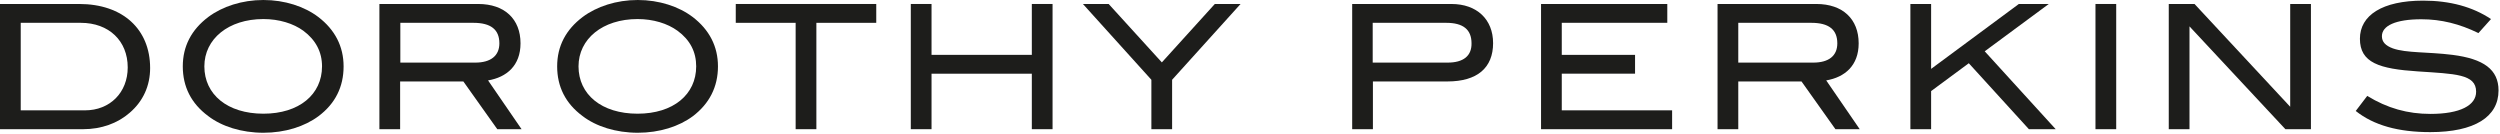
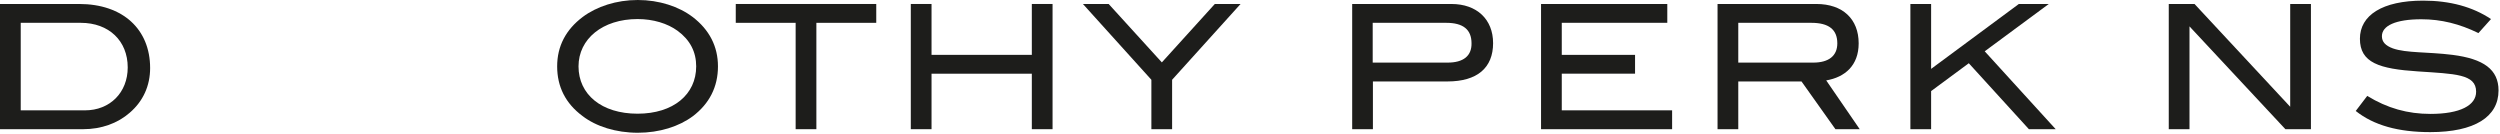
<svg xmlns="http://www.w3.org/2000/svg" height="64" viewBox="0 0 1194 64" width="1194">
  <g fill="#1d1d1b">
    <path d="m40.6 52.7h-30.7v-41.8h28.7c13.4 0 22.4 8.6 22.4 21.3 0 12-8.5 20.5-20.4 20.5zm-2.8-50.8h-37.8v59.8h39.7c8.7 0 16.5-2.8 22.3-7.9 6.4-5.5 9.7-12.9 9.7-21.3 0-18.5-13-30.6-33.9-30.6z" />
-     <path d="m153.8 31.7c0 13.4-10.9 22.6-28 22.6-17.2 0-28.2-9.2-28.2-22.6 0-13.1 11.5-22.6 28.2-22.6 7.5 0 14.3 2.1 19.1 5.6 5.9 4.4 8.9 10.1 8.9 17zm10.3 0c0-9.5-4.1-17.5-12.1-23.6-6.6-5-16-8.1-26.2-8.1s-19.6 3.1-26.3 8.1c-8.1 6.1-12.2 14-12.2 23.6 0 9.7 4 17.7 12.1 23.7 6.5 5 16 8 26.4 8s19.7-3 26.3-7.9c8-6 12-14 12-23.8z" />
-     <path d="m227 29.9h-35.8v-19h34.9c8.3 0 12.4 3.2 12.4 9.8 0 5.9-4.1 9.2-11.5 9.2zm22.1 31.8-16-23.3c8.9-1.5 15.5-7.1 15.5-17.7 0-11.6-7.6-18.8-20.2-18.8h-47.2v59.8h9.9v-22.8h30.2l16.2 22.8z" />
    <path d="m332.5 31.7c0 13.4-10.9 22.6-28 22.6-17.2 0-28.2-9.2-28.2-22.6 0-13.1 11.5-22.6 28.2-22.6 7.5 0 14.3 2.1 19.1 5.6 6 4.4 8.9 10.1 8.9 17zm10.4 0c0-9.5-4.1-17.5-12.1-23.6-6.6-5-16-8.1-26.2-8.1s-19.6 3.1-26.3 8.1c-8.1 6.1-12.2 14-12.2 23.6 0 9.7 4 17.7 12.1 23.7 6.5 5 16 8 26.4 8s19.7-3 26.3-7.9c7.9-6 12-14 12-23.8z" />
    <path d="m389.9 10.9v50.8h-9.9v-50.8h-28.6v-9h67.1v9z" />
    <path d="m492.8 61.7v-26.5h-47.9v26.5h-9.9v-59.8h9.9v24.3h47.9v-24.3h9.9v59.8z" />
    <path d="m559.8 38.1v23.6h-9.9v-23.6l-32.7-36.2h12.3l25.4 27.9 25.3-27.9h12.3z" />
    <path d="m691.4 29.9h-35.8v-19h35.1c8.1 0 12.1 3.2 12.1 9.8.1 6-3.9 9.2-11.4 9.2zm1.8-28h-47.4v59.8h9.9v-22.8h35.6c14.2 0 21.8-6.5 21.8-18.3 0-11.3-7.7-18.7-19.9-18.7z" />
    <path d="m736 61.7v-59.8h60.3v9h-50.4v15.3h35v9h-35v17.5h52.7v9z" />
    <path d="m866 29.9h-35.8v-19h34.9c8.3 0 12.4 3.2 12.4 9.8 0 5.9-4 9.2-11.5 9.2zm22.2 31.8-16-23.3c8.9-1.5 15.5-7.1 15.5-17.7 0-11.6-7.6-18.8-20.2-18.8h-47.2v59.8h9.9v-22.8h30.2l16.2 22.8z" />
    <path d="m969 61.7-28.7-31.5-18 13.3v18.2h-9.9v-59.8h9.9v31l41.9-31h14.3l-30.6 22.6 33.9 37.2z" />
-     <path d="m1000.8 61.7v-59.8h9.9v59.8z" />
+     <path d="m1000.8 61.7v-59.8v59.8z" />
    <path d="m1091.5 61.7-45.8-49.1v49.1h-9.9v-59.8h12.3l45.7 49.1v-49.1h9.9v59.8z" />
    <path d="m1156.5 9.2c-12.4 0-18.9 3.1-18.9 8.1 0 2.7 1.7 4.5 5.2 5.8 6.5 2.3 16.4 1.6 28.5 3.1 14.9 1.9 22 7 22 17 0 12.6-11.4 19.9-32.6 19.9-15.2 0-26.9-3.2-35.6-10.1l5.5-7.2c9.6 5.9 19.3 8.6 30.2 8.6 14.2 0 21.8-4.1 21.8-10.6 0-8.5-10.2-8.5-27.8-9.7-18.4-1.2-27.7-4.1-27.7-15.6 0-11.2 10.7-18.2 30.2-18.2 12.9 0 23.7 3 32.4 8.8l-6 6.7c-9-4.4-17.8-6.6-27.2-6.6z" />
  </g>
</svg>